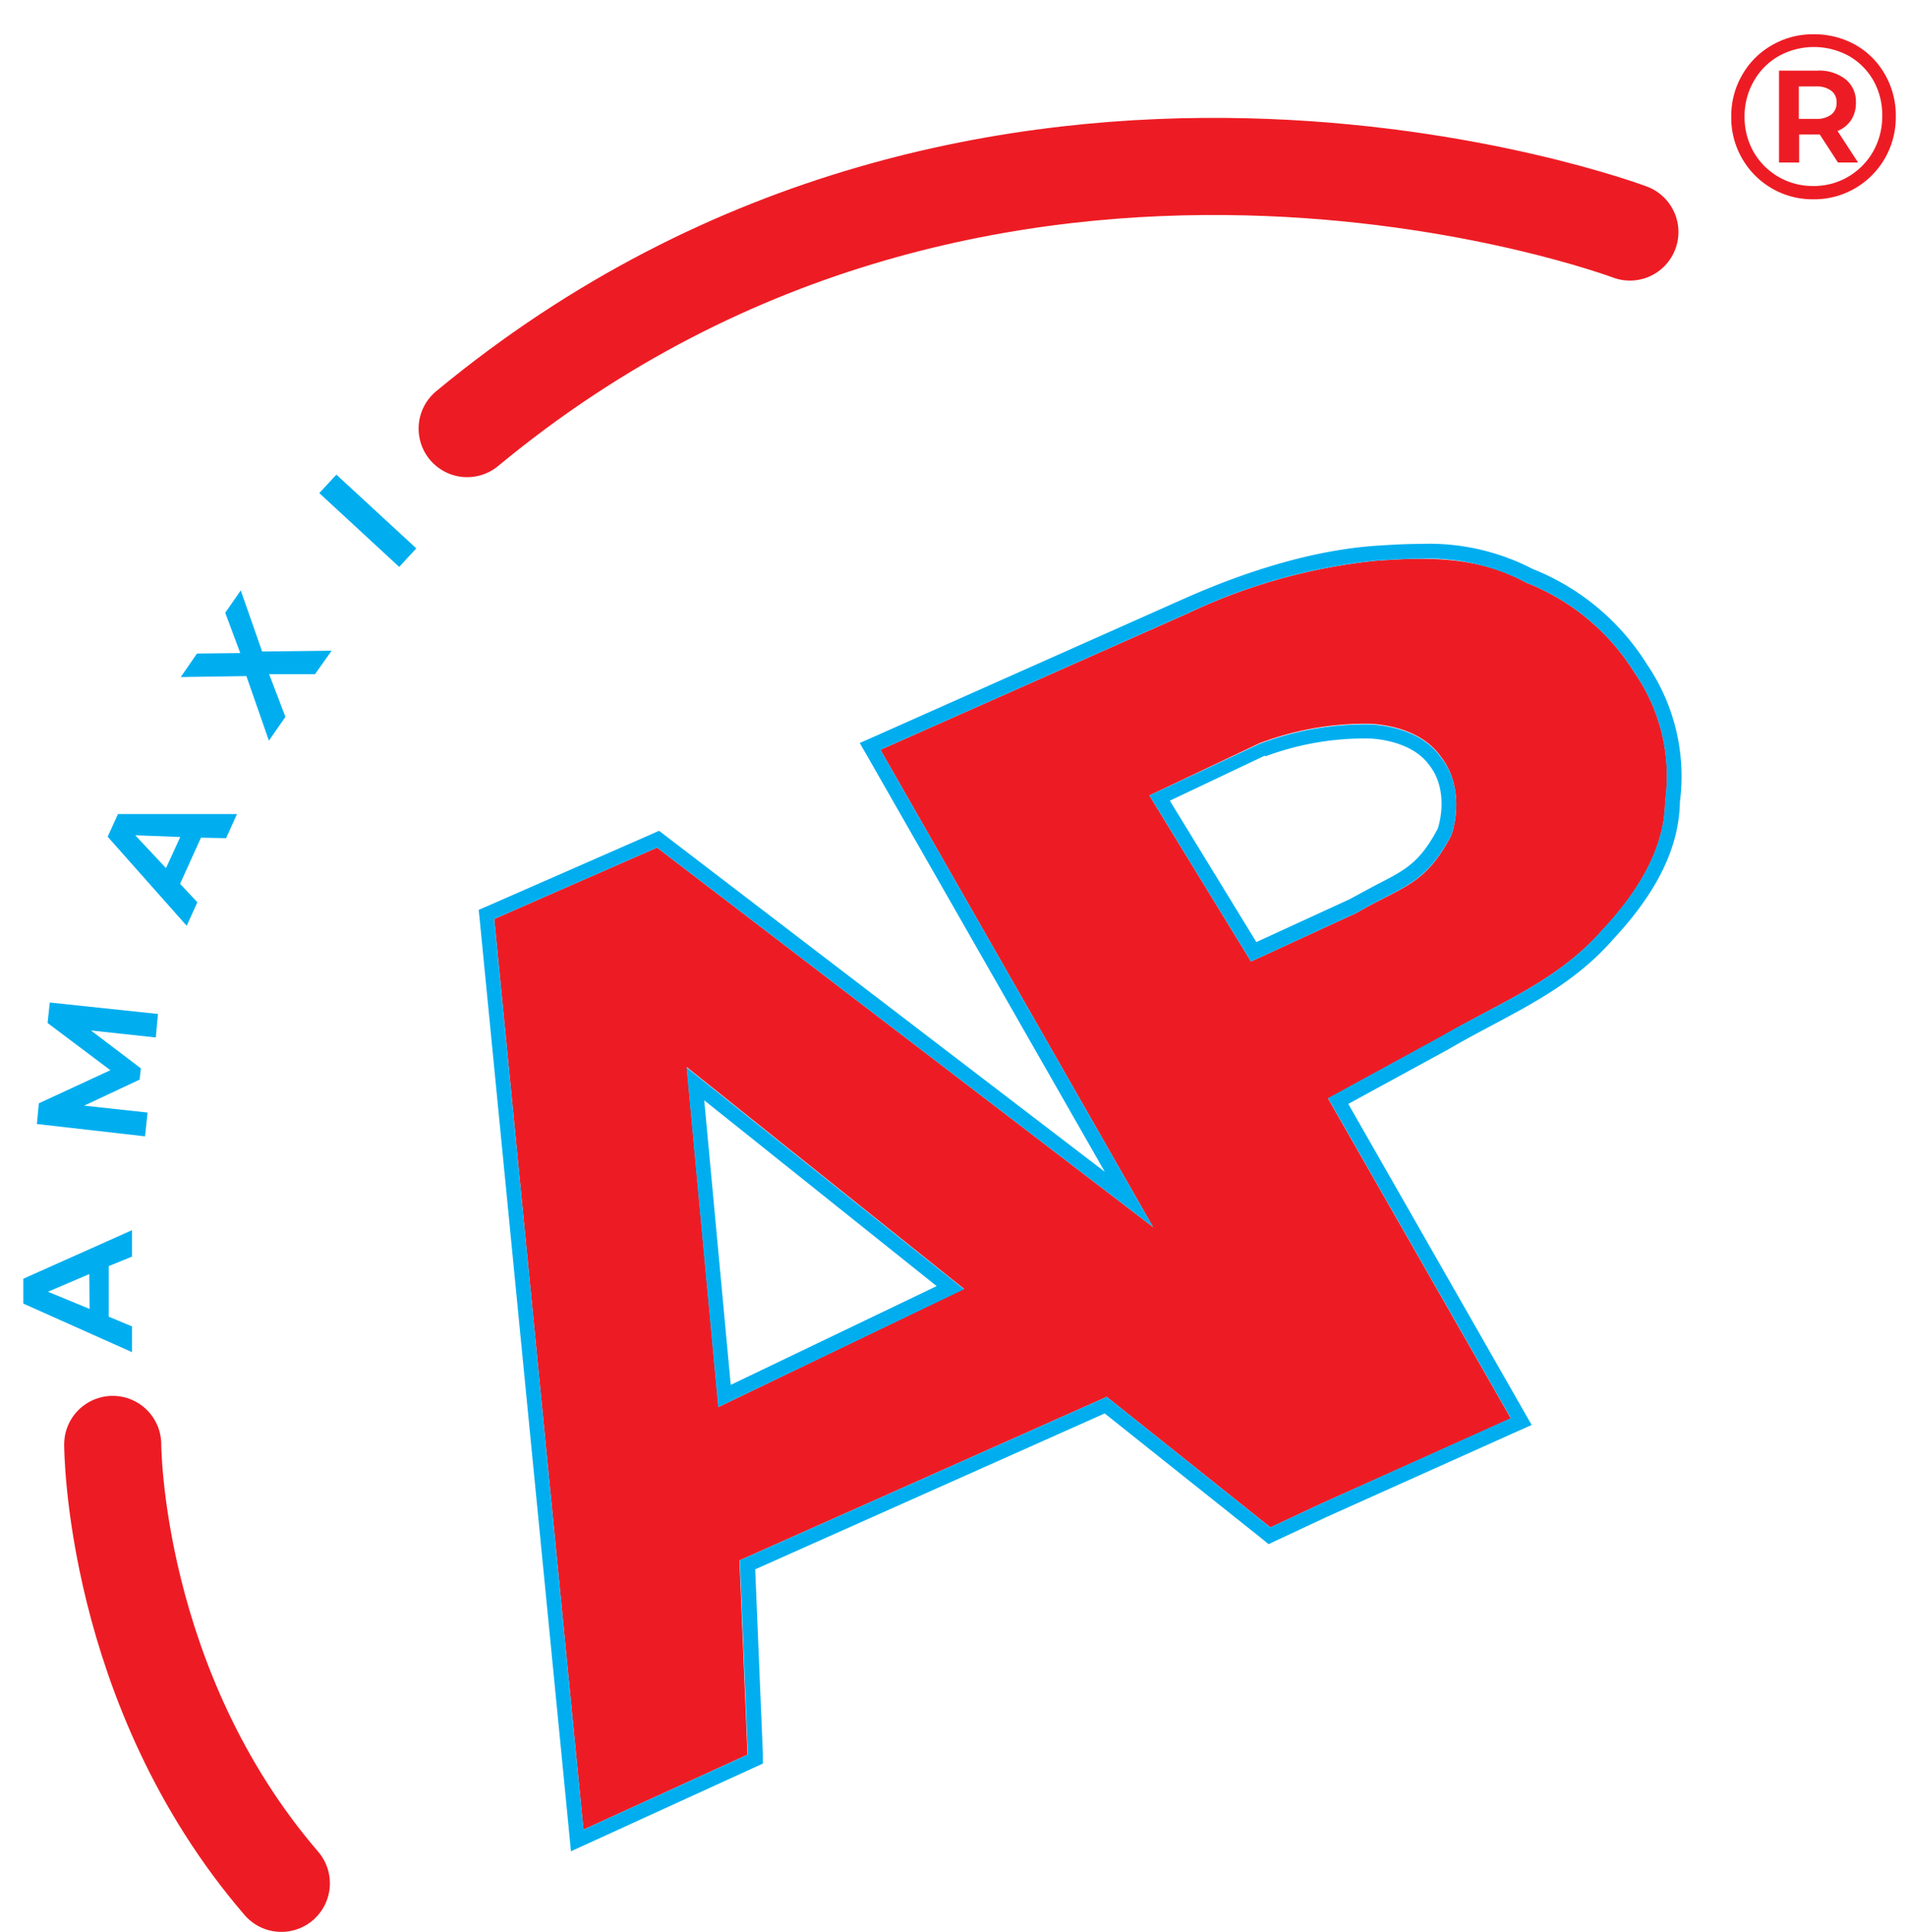
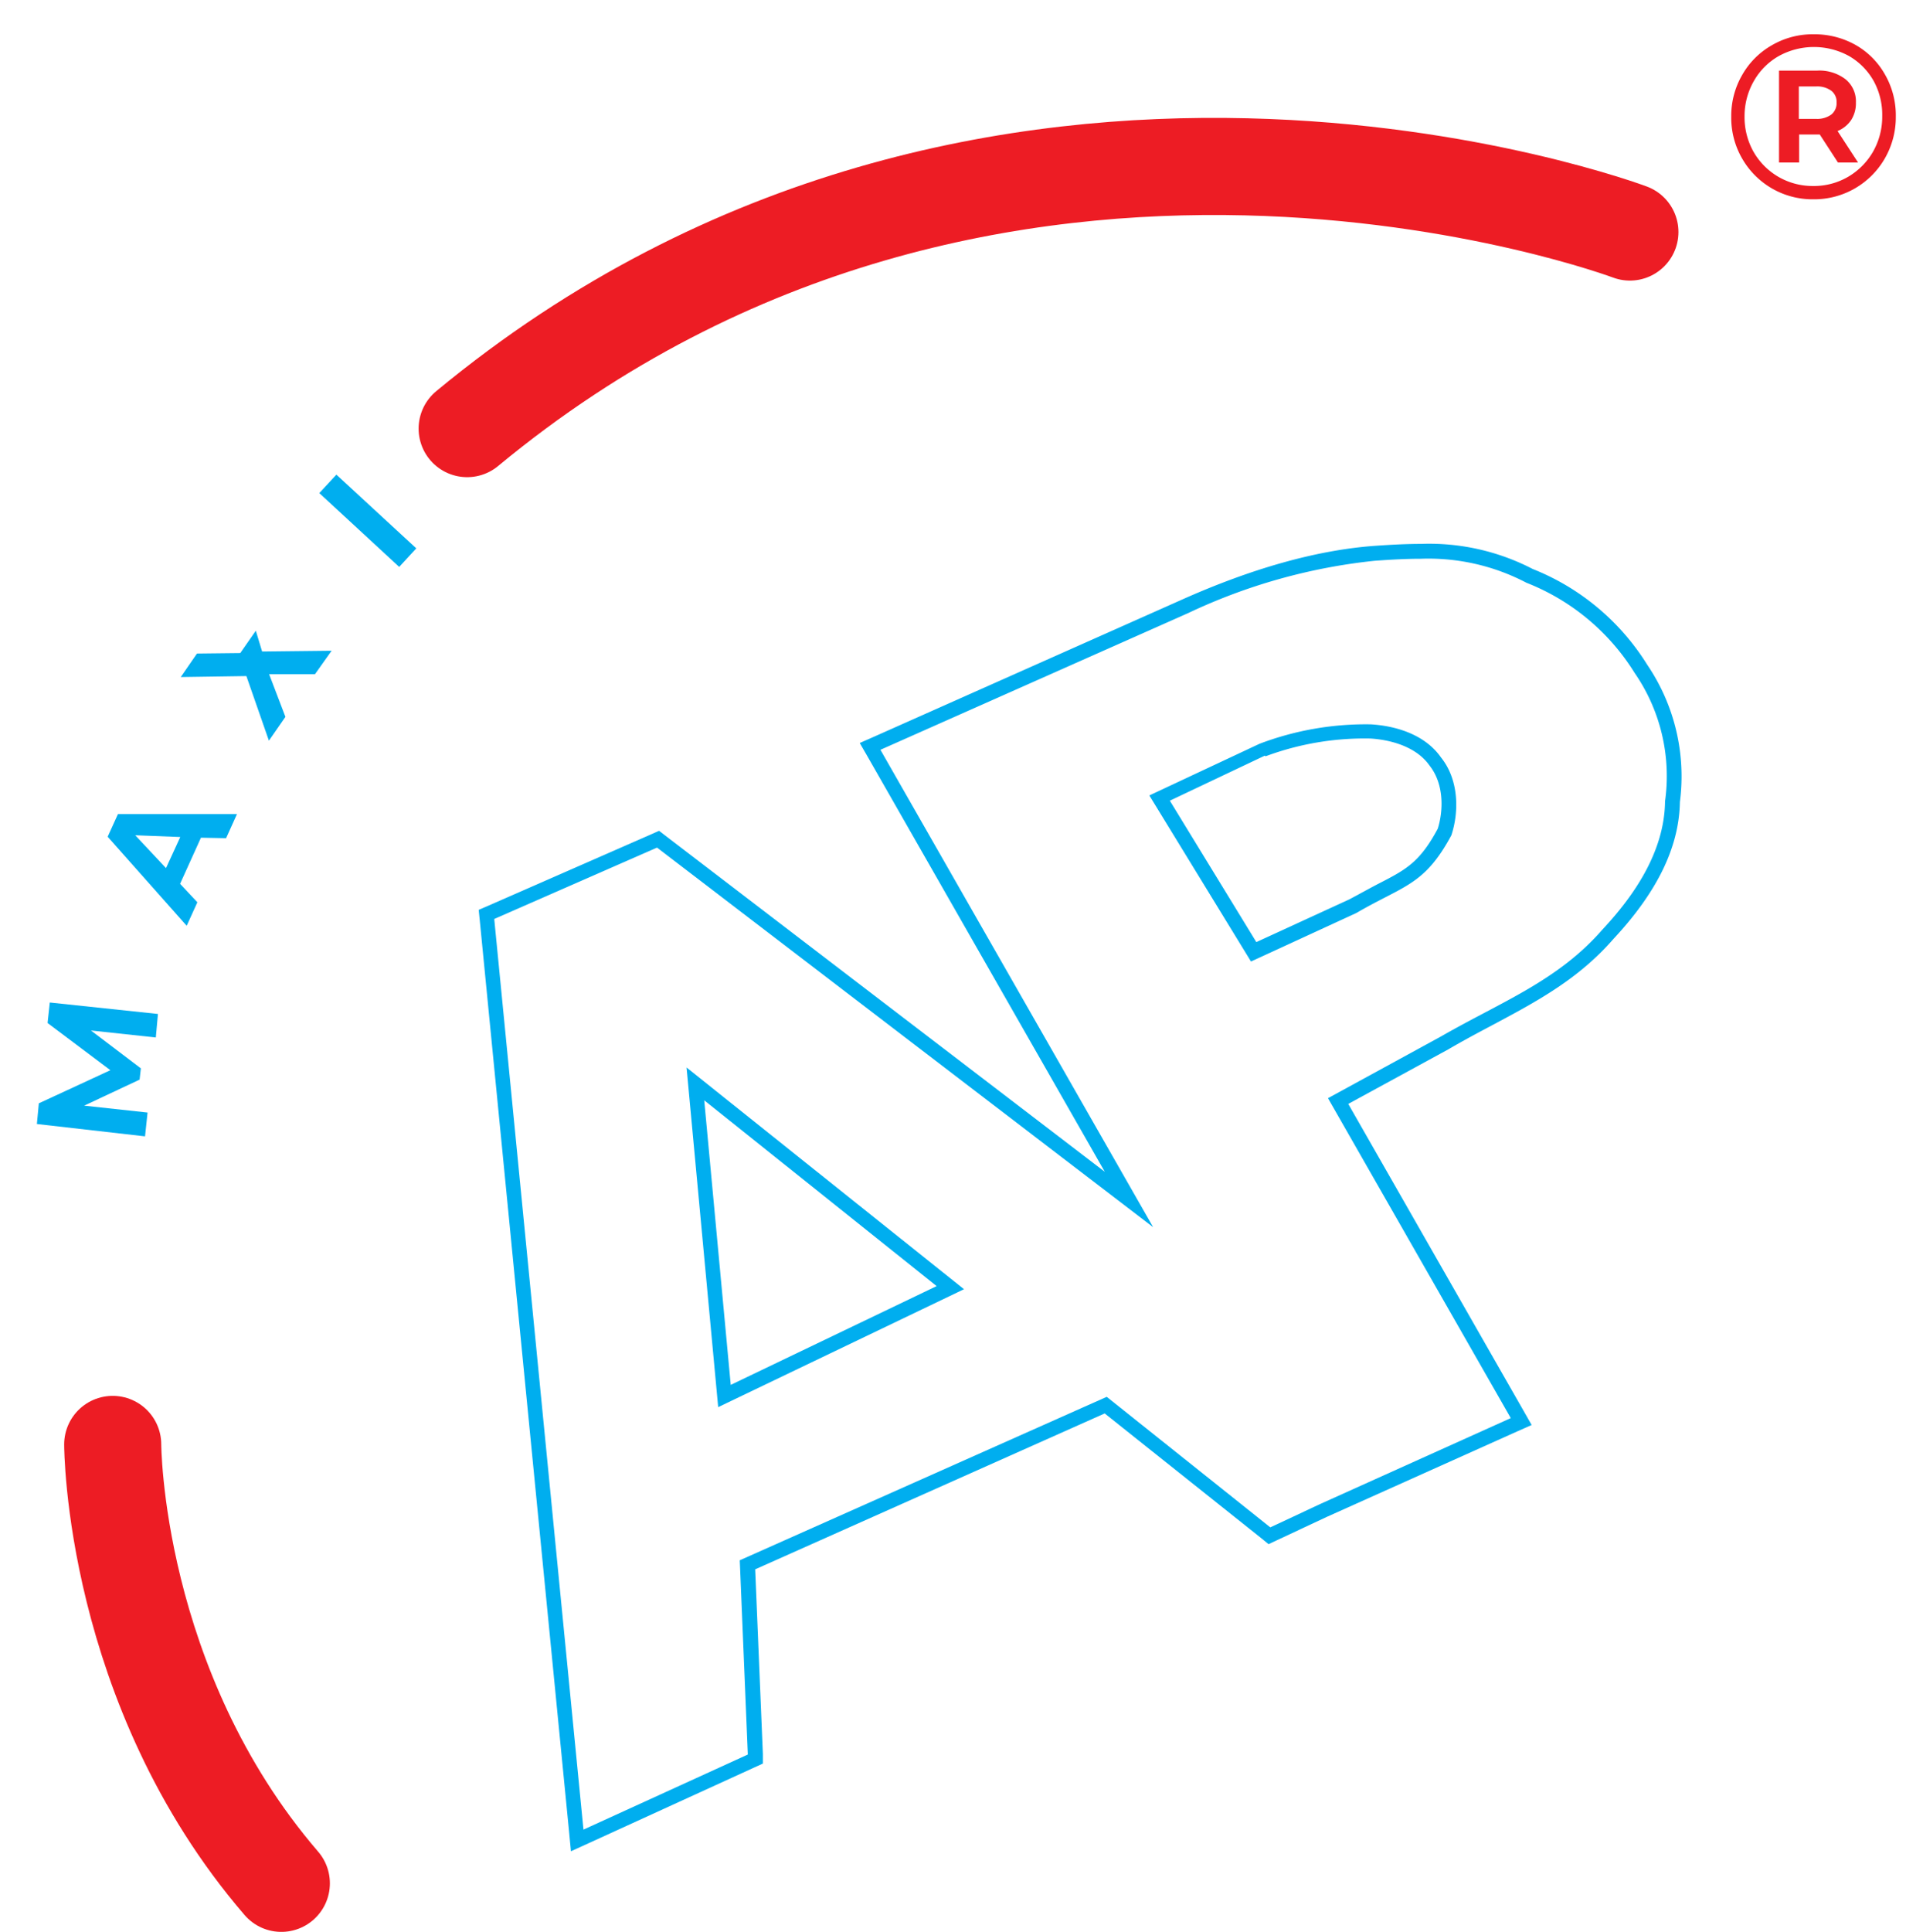
<svg xmlns="http://www.w3.org/2000/svg" id="Layer_1" data-name="Layer 1" viewBox="0 0 196.33 198.91">
  <defs>
    <style>.cls-1{fill:#ed1c24;}.cls-2{fill:#00aeef;}.cls-3{fill:none;stroke:#ed1c24;stroke-linecap:round;stroke-miterlimit:10;stroke-width:10px;}</style>
  </defs>
-   <path class="cls-1" d="M168.38,69.28A23,23,0,0,0,157.23,60c-4.87-2.66-9.76-2.69-15.65-2.25a59.24,59.24,0,0,0-19.18,5.38L90.69,77.2l28.09,49.15L67.68,87.27,50.91,94.62l9.19,93.76L77,180.66l-.83-20L114,143.82l16.86,13.44,5.15-2.41,19.62-8.8-18.83-32.94,11.65-6.36c6.23-3.63,12-5.77,16.62-11,2.74-2.94,6.39-7.62,6.45-13.21A18.68,18.68,0,0,0,168.38,69.28ZM74,144.87l-3.26-35,28.56,22.83ZM149.5,86c-2.74,5.19-4.89,5.17-9.78,8l-10.86,5L118.39,81.9l11.35-5.38a30.85,30.85,0,0,1,11.45-2c2.24.13,5.48.88,7.25,3.42C150.31,80.34,150.28,83.66,149.5,86Z" />
  <path class="cls-2" d="M146.36,57.53A21.74,21.74,0,0,1,157.23,60a23,23,0,0,1,11.15,9.29,18.68,18.68,0,0,1,3.13,13.21c-.06,5.59-3.71,10.27-6.45,13.21-4.6,5.28-10.39,7.42-16.62,11l-11.65,6.36,18.83,32.94L136,154.85l-5.15,2.41L114,143.82,76.2,160.65l.83,20L60.1,188.38,50.91,94.62l16.77-7.35,51.1,39.08L90.69,77.2,122.4,63.12a59.24,59.24,0,0,1,19.18-5.38c1.67-.12,3.25-.21,4.78-.21M128.86,99l10.86-5c4.89-2.85,7-2.83,9.78-8,.78-2.35.81-5.67-1.06-8-1.77-2.54-5-3.29-7.25-3.42a30.85,30.85,0,0,0-11.45,2L118.39,81.9,128.86,99M74,144.87l25.3-12.13L70.72,109.91l3.26,35M146.36,56c-1.39,0-2.9.07-4.89.21-5.86.45-12.48,2.3-19.68,5.51L90.08,75.83l-1.52.67.83,1.44,24.41,42.71L68.59,86.08l-.7-.54-.81.36L50.31,93.25l-1,.43.11,1.09,9.19,93.75.2,2.09,1.91-.87L77.66,182l.92-.42,0-1-.79-19,36-16.05,16.16,12.87.72.59.85-.4,5.15-2.41,19.59-8.79,1.51-.67-.82-1.44-18.07-31.62,10.31-5.62c1.57-.92,3.1-1.73,4.57-2.51,4.53-2.42,8.82-4.7,12.44-8.86,4.52-4.85,6.76-9.46,6.84-14.1a20.45,20.45,0,0,0-3.36-14.12,24.56,24.56,0,0,0-11.81-9.87A23.16,23.16,0,0,0,146.36,56Zm-16,21.87a29.23,29.23,0,0,1,10.81-1.83c1.33.08,4.49.52,6.08,2.78l0,0,0,0c1.53,1.93,1.42,4.68.85,6.5-1.86,3.48-3.29,4.22-6.11,5.67-.87.45-1.85,1-3,1.61l-9.58,4.4-8.91-14.56,9.79-4.64ZM75.27,142.59l-2.73-29.3,23.94,19.13L75.27,142.59Z" />
  <path class="cls-1" d="M191.14,4.63a8,8,0,0,1,3,3A8.43,8.43,0,0,1,195.28,12a8.48,8.48,0,0,1-1.13,4.31,8.39,8.39,0,0,1-7.37,4.21,8.35,8.35,0,0,1-7.33-4.2A8.36,8.36,0,0,1,178.33,12a8.36,8.36,0,0,1,1.12-4.27,8.13,8.13,0,0,1,3.06-3.07,8.34,8.34,0,0,1,4.32-1.13A8.61,8.61,0,0,1,191.14,4.63Zm-.75,13.56a7.09,7.09,0,0,0,2.56-2.6,7.28,7.28,0,0,0,.93-3.64A7.2,7.2,0,0,0,193,8.34a6.8,6.8,0,0,0-2.52-2.56,7.5,7.5,0,0,0-7.27,0,6.82,6.82,0,0,0-2.56,2.58A7.24,7.24,0,0,0,179.7,12a7.24,7.24,0,0,0,.92,3.62,7,7,0,0,0,6.16,3.53A6.94,6.94,0,0,0,190.39,18.19Zm.29-5.83a3.09,3.09,0,0,1-1.4,1.13l2.11,3.24h-2.07l-1.87-2.88h-2.13v2.88h-2.07V7.27h3.94a4.42,4.42,0,0,1,2.91.89,2.93,2.93,0,0,1,1.07,2.4A3.19,3.19,0,0,1,190.68,12.36Zm-3.61-.12a2.47,2.47,0,0,0,1.56-.44,1.5,1.5,0,0,0,.55-1.24,1.44,1.44,0,0,0-.55-1.22,2.47,2.47,0,0,0-1.56-.44h-1.78v3.34Z" />
-   <path class="cls-2" d="M11.2,130.36v5.21l2.4,1v2.65l-11.2-5v-2.56l11.2-5v2.72Zm-2,.82L4.94,133l4.29,1.77Z" />
  <path class="cls-2" d="M16.05,106.82l-6.68-.72L14.51,110l-.13,1.16-5.71,2.68,6.53.71L14.94,117,3.8,115.73,4,113.6l7.37-3.41-6.47-4.86.23-2.11,11.14,1.18Z" />
  <path class="cls-2" d="M20.7,86.25,18.55,91l1.78,1.9-1.1,2.42-8.14-9.17,1.06-2.33,12.26,0-1.12,2.48Zm-2.13-.07L13.93,86l3.17,3.38Z" />
-   <path class="cls-2" d="M32.45,69.41H27.72l1.68,4.4-1.7,2.45-2.32-6.65-6.76.1,1.67-2.42,4.46-.05L23.2,63.09l1.6-2.3L27,67.08,34.16,67Z" />
+   <path class="cls-2" d="M32.45,69.41H27.72l1.68,4.4-1.7,2.45-2.32-6.65-6.76.1,1.67-2.42,4.46-.05l1.6-2.3L27,67.08,34.16,67Z" />
  <path class="cls-2" d="M32.89,50.77l1.76-1.9,8.23,7.59-1.76,1.91Z" />
  <path class="cls-3" d="M11.61,148.72s0,25,17.37,45.19" />
  <path class="cls-3" d="M167.89,23.89S102.35-.76,48.12,44.13" />
</svg>